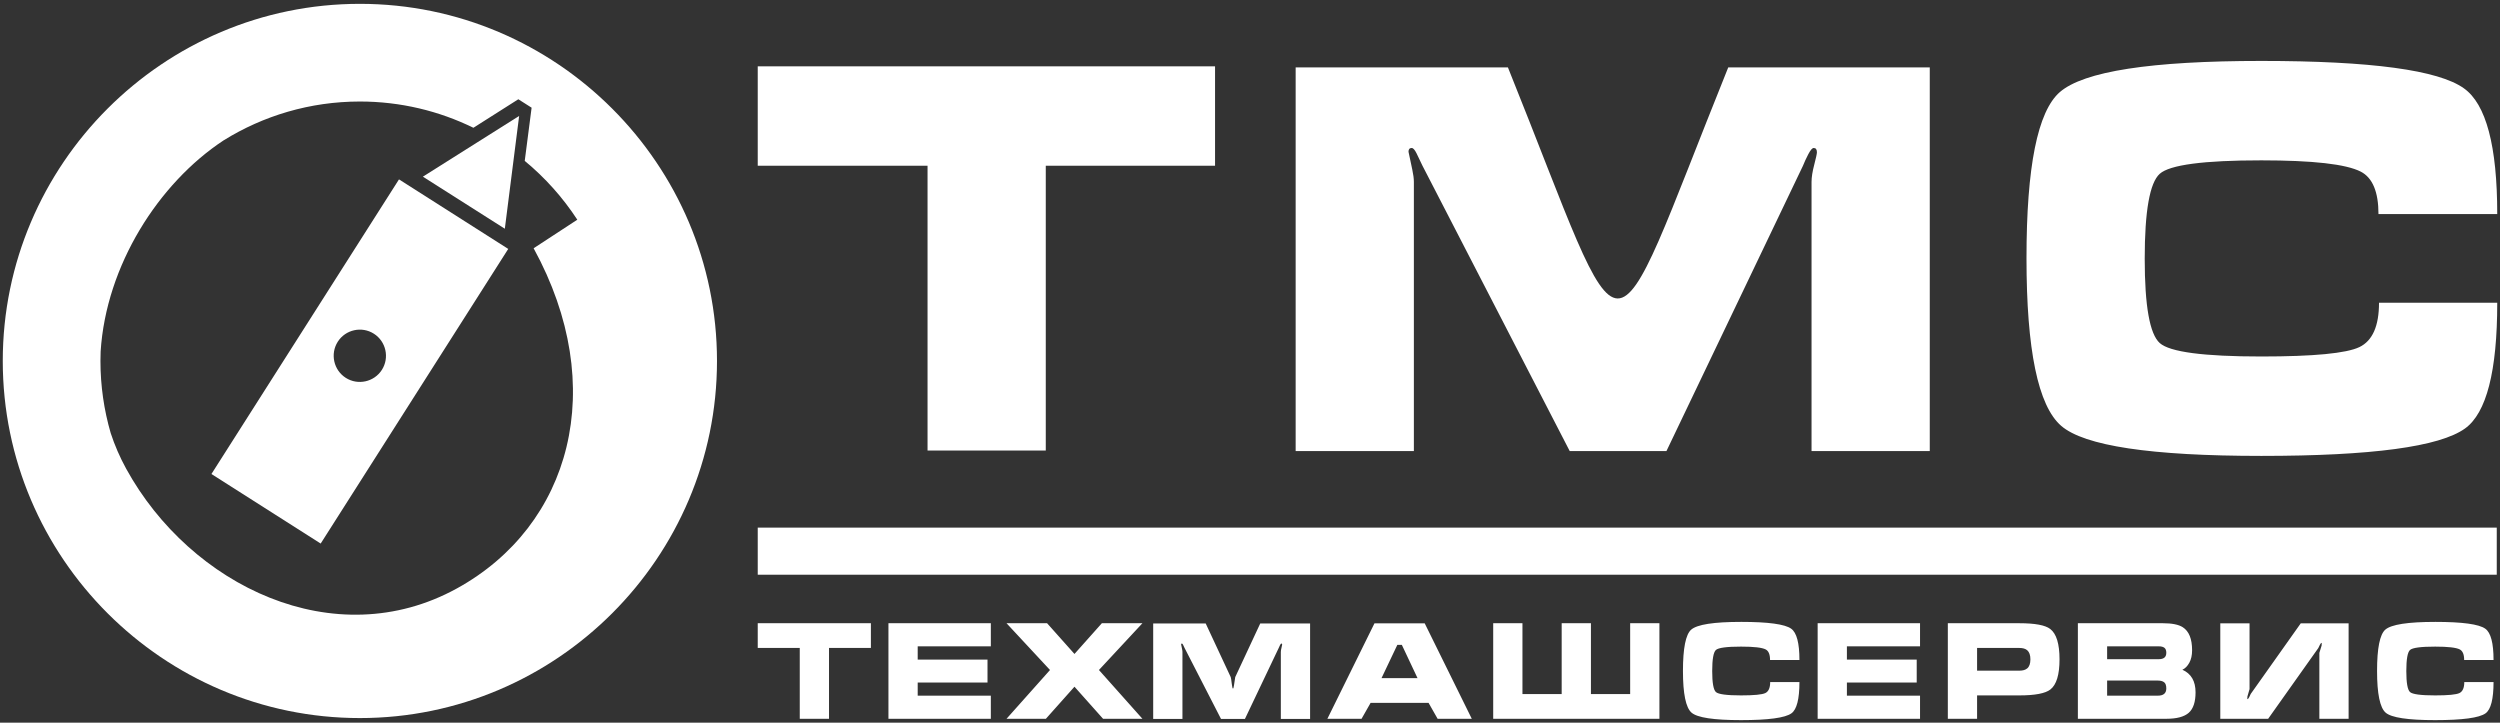
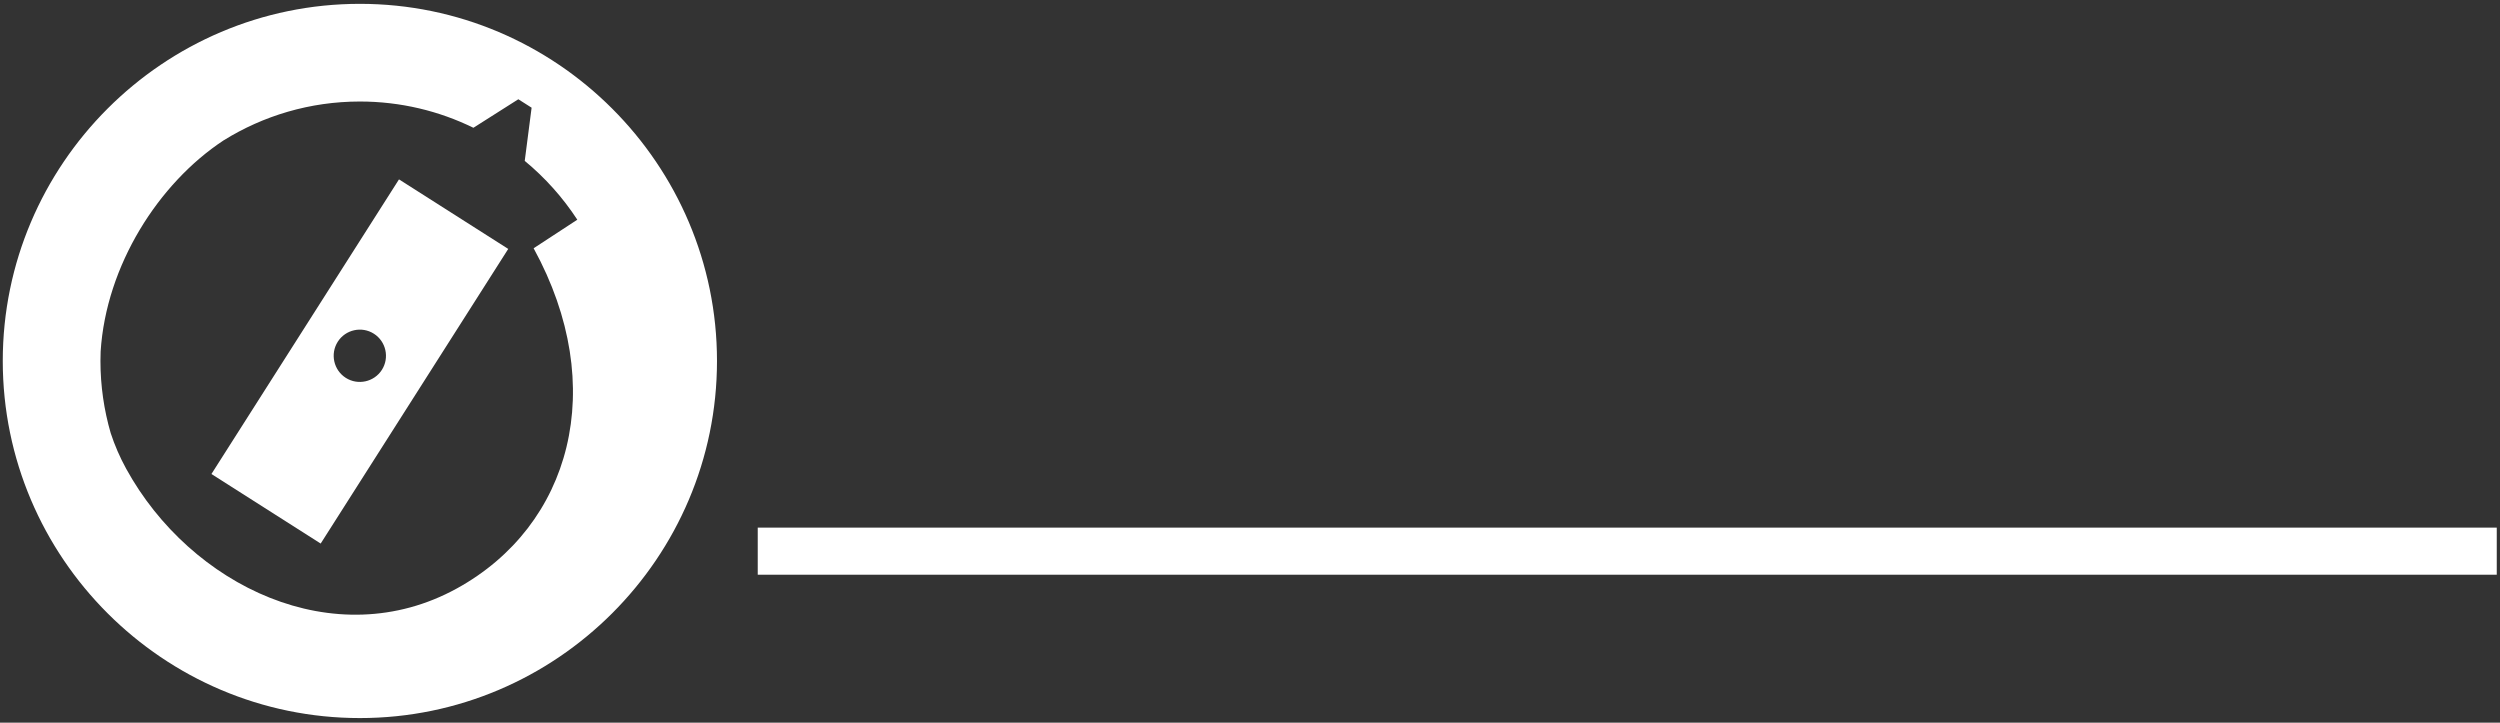
<svg xmlns="http://www.w3.org/2000/svg" xml:space="preserve" width="162.56mm" height="46.99mm" style="shape-rendering:geometricPrecision; text-rendering:geometricPrecision; image-rendering:optimizeQuality; fill-rule:evenodd; clip-rule:evenodd" viewBox="0 0 16256 4699">
  <rect x="0" y="0" width="16256" height="4699" fill="#333333" stroke="none" />
  <defs>
    <style type="text/css">  .fil0 {fill:white}  </style>
  </defs>
  <g id="Слой_x0020_1">
    <g id="_2425433492368">
-       <path class="fil0" d="M4927.08 1077.6l0 -646.44 2973.63 0 0 646.44 -1100.69 0 0 1851.96 -768.75 0 0 -1851.96 -1104.19 0zm3497.77 -639.45l0 2494.91 768.74 0 0 -1750.64c0,-20.96 -3.5,-47.75 -10.48,-80.36 -16.31,-74.55 -24.46,-112.98 -24.46,-115.31 0,-16.31 6.98,-24.46 20.96,-24.46 9.32,0 19.8,11.65 31.44,34.94 11.66,23.3 24.46,50.09 38.45,80.37l957.42 1855.46 628.97 0 887.55 -1854.87c9.32,-23.31 20.96,-48.93 34.94,-75.71 13.98,-26.8 25.62,-40.19 34.94,-40.19 13.98,0 20.97,9.32 20.97,27.96 0,9.32 -5.82,36.1 -17.48,80.94 -11.65,44.26 -17.47,81.54 -17.47,111.82l0 1750.05 768.74 0 0 -2494.91 -1310.35 0c-811.25,2012.22 -629.58,1994.75 -1432.65,0l-1380.23 0zm6279.2 -41.93c712.82,0 1151.94,59.4 1317.33,178.21 144.43,102.49 216.65,375.05 216.65,817.65l-772.24 0c0,-144.42 -38.43,-236.44 -115.31,-276.05 -95.51,-48.92 -310.99,-73.38 -646.43,-73.38 -375.06,0 -595.2,29.13 -660.43,87.37 -65.22,58.23 -97.83,242.27 -97.83,552.08 0,307.5 32.61,490.37 97.83,548.61 65.23,58.23 285.37,87.36 660.43,87.36 340.1,0 552.67,-20.39 637.69,-61.15 85.03,-40.78 127.55,-136.86 127.55,-288.28l768.74 0c0,444.93 -69.89,717.48 -209.66,817.65 -165.4,118.81 -606.84,178.21 -1324.32,178.21 -717.5,0 -1151.37,-65.22 -1301.62,-195.68 -150.26,-130.45 -225.38,-493.85 -225.38,-1090.2 0,-594.03 72.21,-953.94 216.65,-1079.73 156.07,-135.12 592.85,-202.67 1310.35,-202.67z" />
-       <path class="fil0" d="M4927.08 4213.22l0 -160.78 735.8 0 0 160.78 -272.35 0 0 460.59 -190.22 0 0 -460.59 -273.23 0zm849.94 460.59l0 -621.37 665.77 0 0 150.34 -475.55 0 0 86.04 453.93 0 0 149.48 -453.93 0 0 85.16 475.55 0 0 150.35 -665.77 0zm767.79 -621.37l282.74 304.16 -282.74 317.21 255.93 0 185.91 -208.58 185.89 208.58 255.93 0 -282.74 -317.21 282.74 -304.16 -263.72 0 -178.1 199.88 -178.12 -199.88 -263.72 0zm953.69 1.74l0 620.5 190.22 0 0 -435.4c0,-5.21 -0.86,-11.87 -2.59,-19.98 -4.03,-18.54 -6.05,-28.1 -6.05,-28.69 0,-4.05 1.72,-6.07 5.19,-6.07 2.31,0 4.89,2.89 7.78,8.68 2.88,5.79 6.05,12.46 9.51,20l236.91 461.46 155.63 0 219.62 -461.32c2.31,-5.79 5.19,-12.17 8.64,-18.83 3.47,-6.67 6.35,-9.99 8.65,-9.99 3.46,0 5.19,2.32 5.19,6.95 0,2.32 -1.44,8.97 -4.32,20.12 -2.89,11.01 -4.33,20.29 -4.33,27.82l0 435.25 190.22 0 0 -620.5 -324.24 0 -162.55 348.49c-3.45,22.59 -6.19,40.69 -8.21,54.31 -2.02,13.62 -4.18,20.42 -6.49,20.42 -2.88,0 -5.62,-11.44 -8.21,-34.33 -2.59,-22.88 -4.75,-36.35 -6.48,-40.4l-162.55 -348.49 -341.54 0zm1438.76 -0.87l326.82 0 306.08 620.5 -222.21 0 -58.79 -103.42 -376.98 0 -58.8 103.42 -222.21 0 306.09 -620.5zm178.11 139.91l-29.4 0 -102.89 216.4 234.31 0 -102.02 -216.4zm594 -140.78l190.22 0 0 460.6 255.06 0 0 -460.6 190.23 0 0 460.6 255.06 0 0 -460.6 177.25 0 12.98 0 0 621.37 -1080.8 0 0 -621.37zm1611.68 -8.69c176.38,0 285.04,14.78 325.96,44.32 35.74,25.5 53.61,93.28 53.61,203.35l-191.08 0c0,-35.92 -9.51,-58.8 -28.53,-68.64 -23.64,-12.17 -76.95,-18.26 -159.96,-18.26 -92.8,0 -147.28,7.25 -163.42,21.73 -16.13,14.49 -24.2,60.25 -24.2,137.3 0,76.49 8.07,121.97 24.2,136.45 16.14,14.48 70.62,21.72 163.42,21.72 84.15,0 136.76,-5.07 157.8,-15.2 21.03,-10.14 31.56,-34.05 31.56,-71.7l190.21 0c0,110.66 -17.29,178.44 -51.87,203.35 -40.93,29.56 -150.17,44.32 -327.7,44.32 -177.54,0 -284.9,-16.21 -322.07,-48.66 -37.18,-32.44 -55.78,-122.83 -55.78,-271.14 0,-147.74 17.87,-237.25 53.61,-268.54 38.62,-33.6 146.7,-50.4 324.24,-50.4zm498.03 630.06l0 -621.37 665.77 0 0 150.34 -475.55 0 0 86.04 453.93 0 0 149.48 -453.93 0 0 85.16 475.55 0 0 150.35 -665.77 0zm846.47 -621.37l465.18 0c101.45,0 168.31,12.45 200.59,37.37 40.35,30.71 60.53,96.46 60.53,197.27 0,100.23 -19.89,165.7 -59.67,196.4 -32.84,25.5 -100,38.24 -201.45,38.24l-274.95 0 0 152.09 -190.23 0 0 -621.37zm190.23 308.51l274.95 0c22.48,0 39.49,-4.92 51.01,-14.77 13.84,-11.6 20.75,-31.29 20.75,-59.1 0,-27.23 -6.91,-46.93 -20.75,-59.1 -11.52,-9.84 -28.53,-14.76 -51.01,-14.76l-274.95 0 0 147.73zm845.61 64.31l329.42 0c17.87,0 31.56,3.62 41.08,10.86 9.51,7.24 14.26,20.71 14.26,40.41 0,31.29 -18.44,46.93 -55.34,46.93l-329.42 0 0 -98.2zm-190.22 -372.82l0 621.37 574.98 0c68.02,0 116.72,-13.04 146.12,-39.11 29.4,-26.07 44.1,-70.39 44.1,-132.97 0,-72.42 -28.53,-121.37 -85.6,-146.86 17.87,-8.12 32.85,-23.18 44.96,-45.2 12.11,-22 18.16,-49.24 18.16,-81.69 0,-73.57 -20.17,-123.4 -60.53,-149.47 -27.09,-17.38 -70.32,-26.07 -129.69,-26.07l-552.5 0zm190.22 150.34l337.21 0c15.56,0 27.37,3.19 35.44,9.56 8.07,6.38 12.11,17.09 12.11,32.16 0,14.48 -4.18,25.05 -12.54,31.72 -8.36,6.66 -20.03,9.99 -35.01,9.99l-337.21 0 0 -83.43zm735.81 -149.47l190.21 0 0 427.56c-4.61,16.23 -9.22,32.17 -13.83,47.81 -0.58,5.79 -0.86,11.58 -0.86,17.38 4.02,0 7.92,-3.77 11.67,-11.3 3.75,-7.53 7.34,-15.07 10.81,-22.6l325.09 -458.85 311.28 0 0 620.5 -190.23 0 0 -428.44c0,-0.59 4.9,-16.51 14.7,-47.8 0,-5.8 0.29,-11.59 0.87,-17.38 -4.03,0 -7.93,3.91 -11.68,11.73 -3.74,7.82 -7.34,15.21 -10.81,22.16l-325.96 459.73 -311.26 0 0 -620.5zm1397.24 -9.56c176.38,0 285.04,14.78 325.96,44.32 35.74,25.5 53.61,93.28 53.61,203.35l-191.08 0c0,-35.92 -9.52,-58.8 -28.53,-68.64 -23.64,-12.17 -76.95,-18.26 -159.96,-18.26 -92.8,0 -147.28,7.25 -163.42,21.73 -16.13,14.49 -24.2,60.25 -24.2,137.3 0,76.49 8.07,121.97 24.2,136.45 16.14,14.48 70.62,21.72 163.42,21.72 84.15,0 136.76,-5.07 157.79,-15.2 21.04,-10.14 31.56,-34.05 31.56,-71.7l190.22 0c0,110.66 -17.29,178.44 -51.87,203.35 -40.93,29.56 -150.17,44.32 -327.7,44.32 -177.54,0 -284.9,-16.21 -322.08,-48.66 -37.17,-32.44 -55.77,-122.83 -55.77,-271.14 0,-147.74 17.87,-237.25 53.61,-268.54 38.62,-33.6 146.7,-50.4 324.24,-50.4z" />
      <polygon class="fil0" points="4927.09,3737.01 16234.86,3737.01 16234.86,3430.78 4927.09,3430.78 " />
-       <polygon class="fil0" points="3375.68,753.96 3282.59,1487.3 2749.73,1148.73 " />
      <path class="fil0" d="M2594.38 1166.39l710.36 452.19 -1219.55 1915.83 -710.36 -452.19 1219.55 -1915.83zm-345.94 1290.56c-79.04,-50.32 -102.47,-155.82 -52.16,-234.86 50.32,-79.05 155.82,-102.48 234.86,-52.16 79.05,50.32 102.48,155.82 52.16,234.86 -50.32,79.05 -155.82,102.47 -234.86,52.16z" />
      <path class="fil0" d="M2340.08 4669.15c-1278.97,0 -2322.1,-1043.13 -2322.1,-2322.1 0,-1278.97 1043.13,-2322.09 2322.1,-2322.09 1278.97,0 2322.1,1043.12 2322.1,2322.09 0,1278.97 -1043.13,2322.1 -2322.1,2322.1zm1129.77 -3054.82c494.14,902.46 242.74,1804.36 -499.75,2212.32 -794.01,436.28 -1730.59,-16.08 -2149.54,-778.56 -41.73,-75.95 -75.11,-153.57 -100.85,-232.18 -43.27,-148.96 -66.56,-306.27 -66.56,-468.86 0,-20.45 0.5,-40.79 1.23,-61.07 35.22,-559.6 376.84,-1094.78 799.23,-1373 257.85,-160.16 561.67,-252.86 886.47,-252.86 264.46,0 515,61.47 738.17,170.74l292.13 -185.46 86.35 54.91 -44.71 345.81c132.33,109.27 247.78,238.3 341.84,382.46l-284.01 185.75z" />
    </g>
  </g>
</svg>